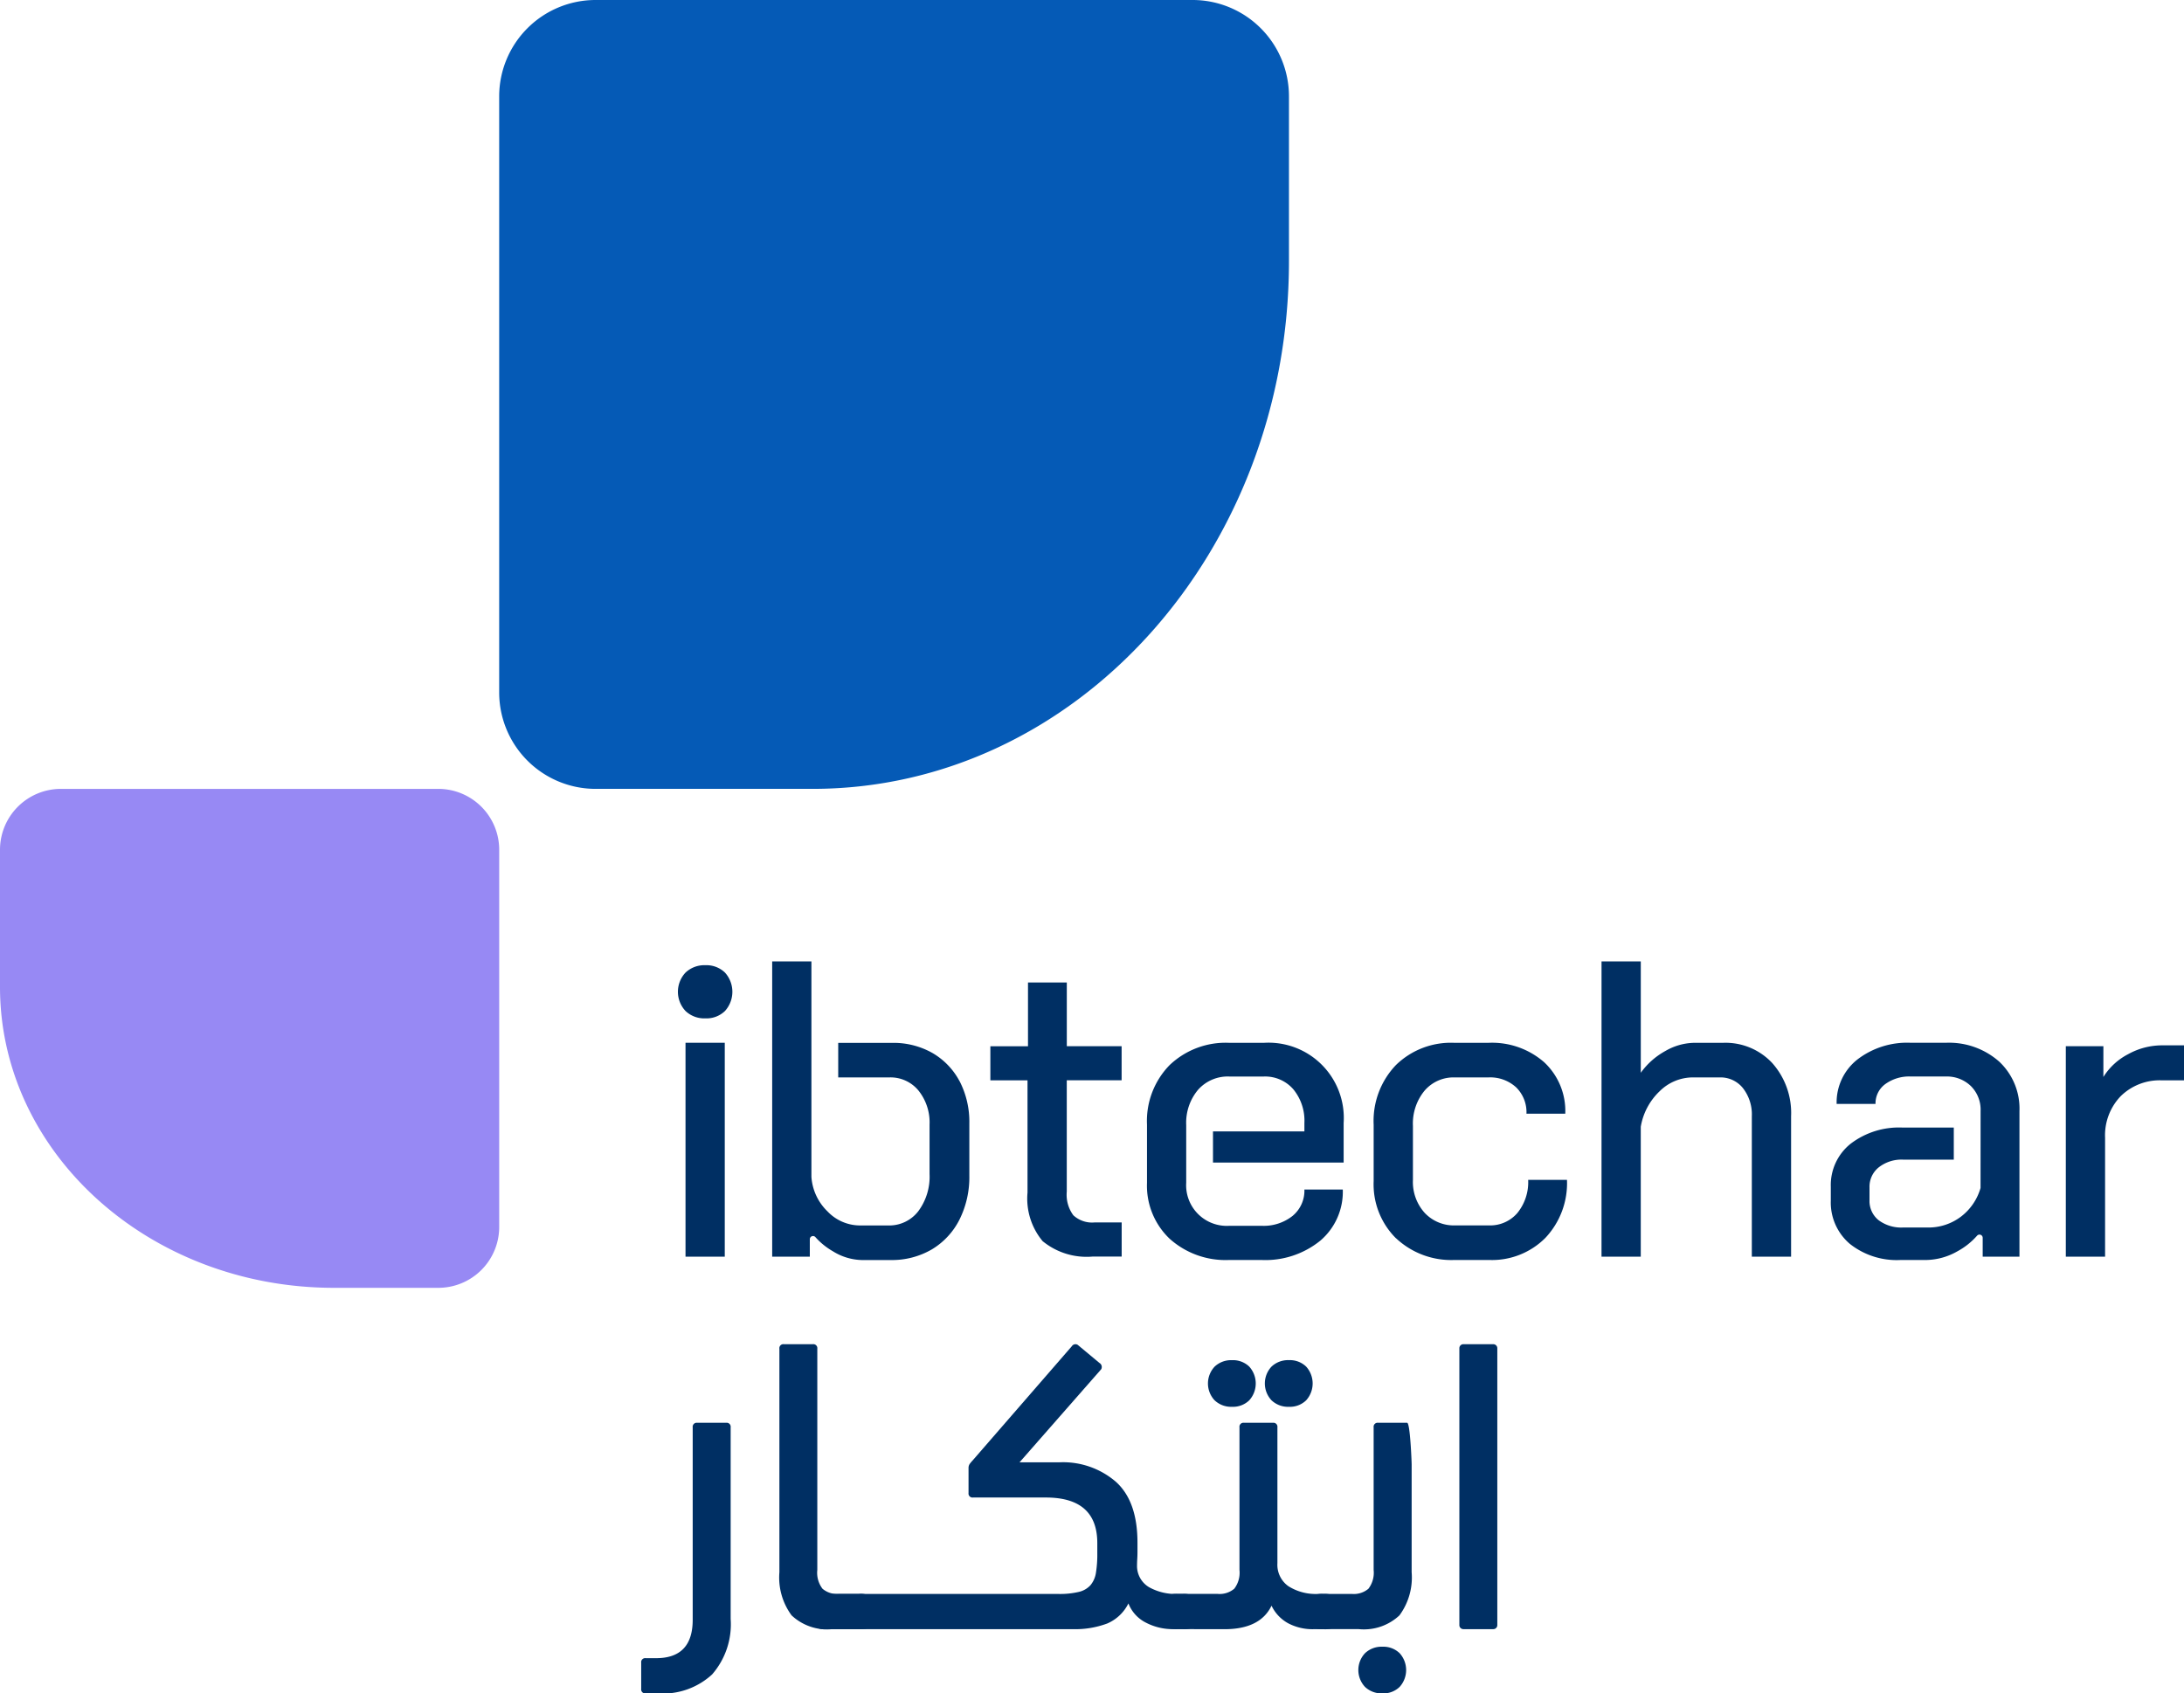
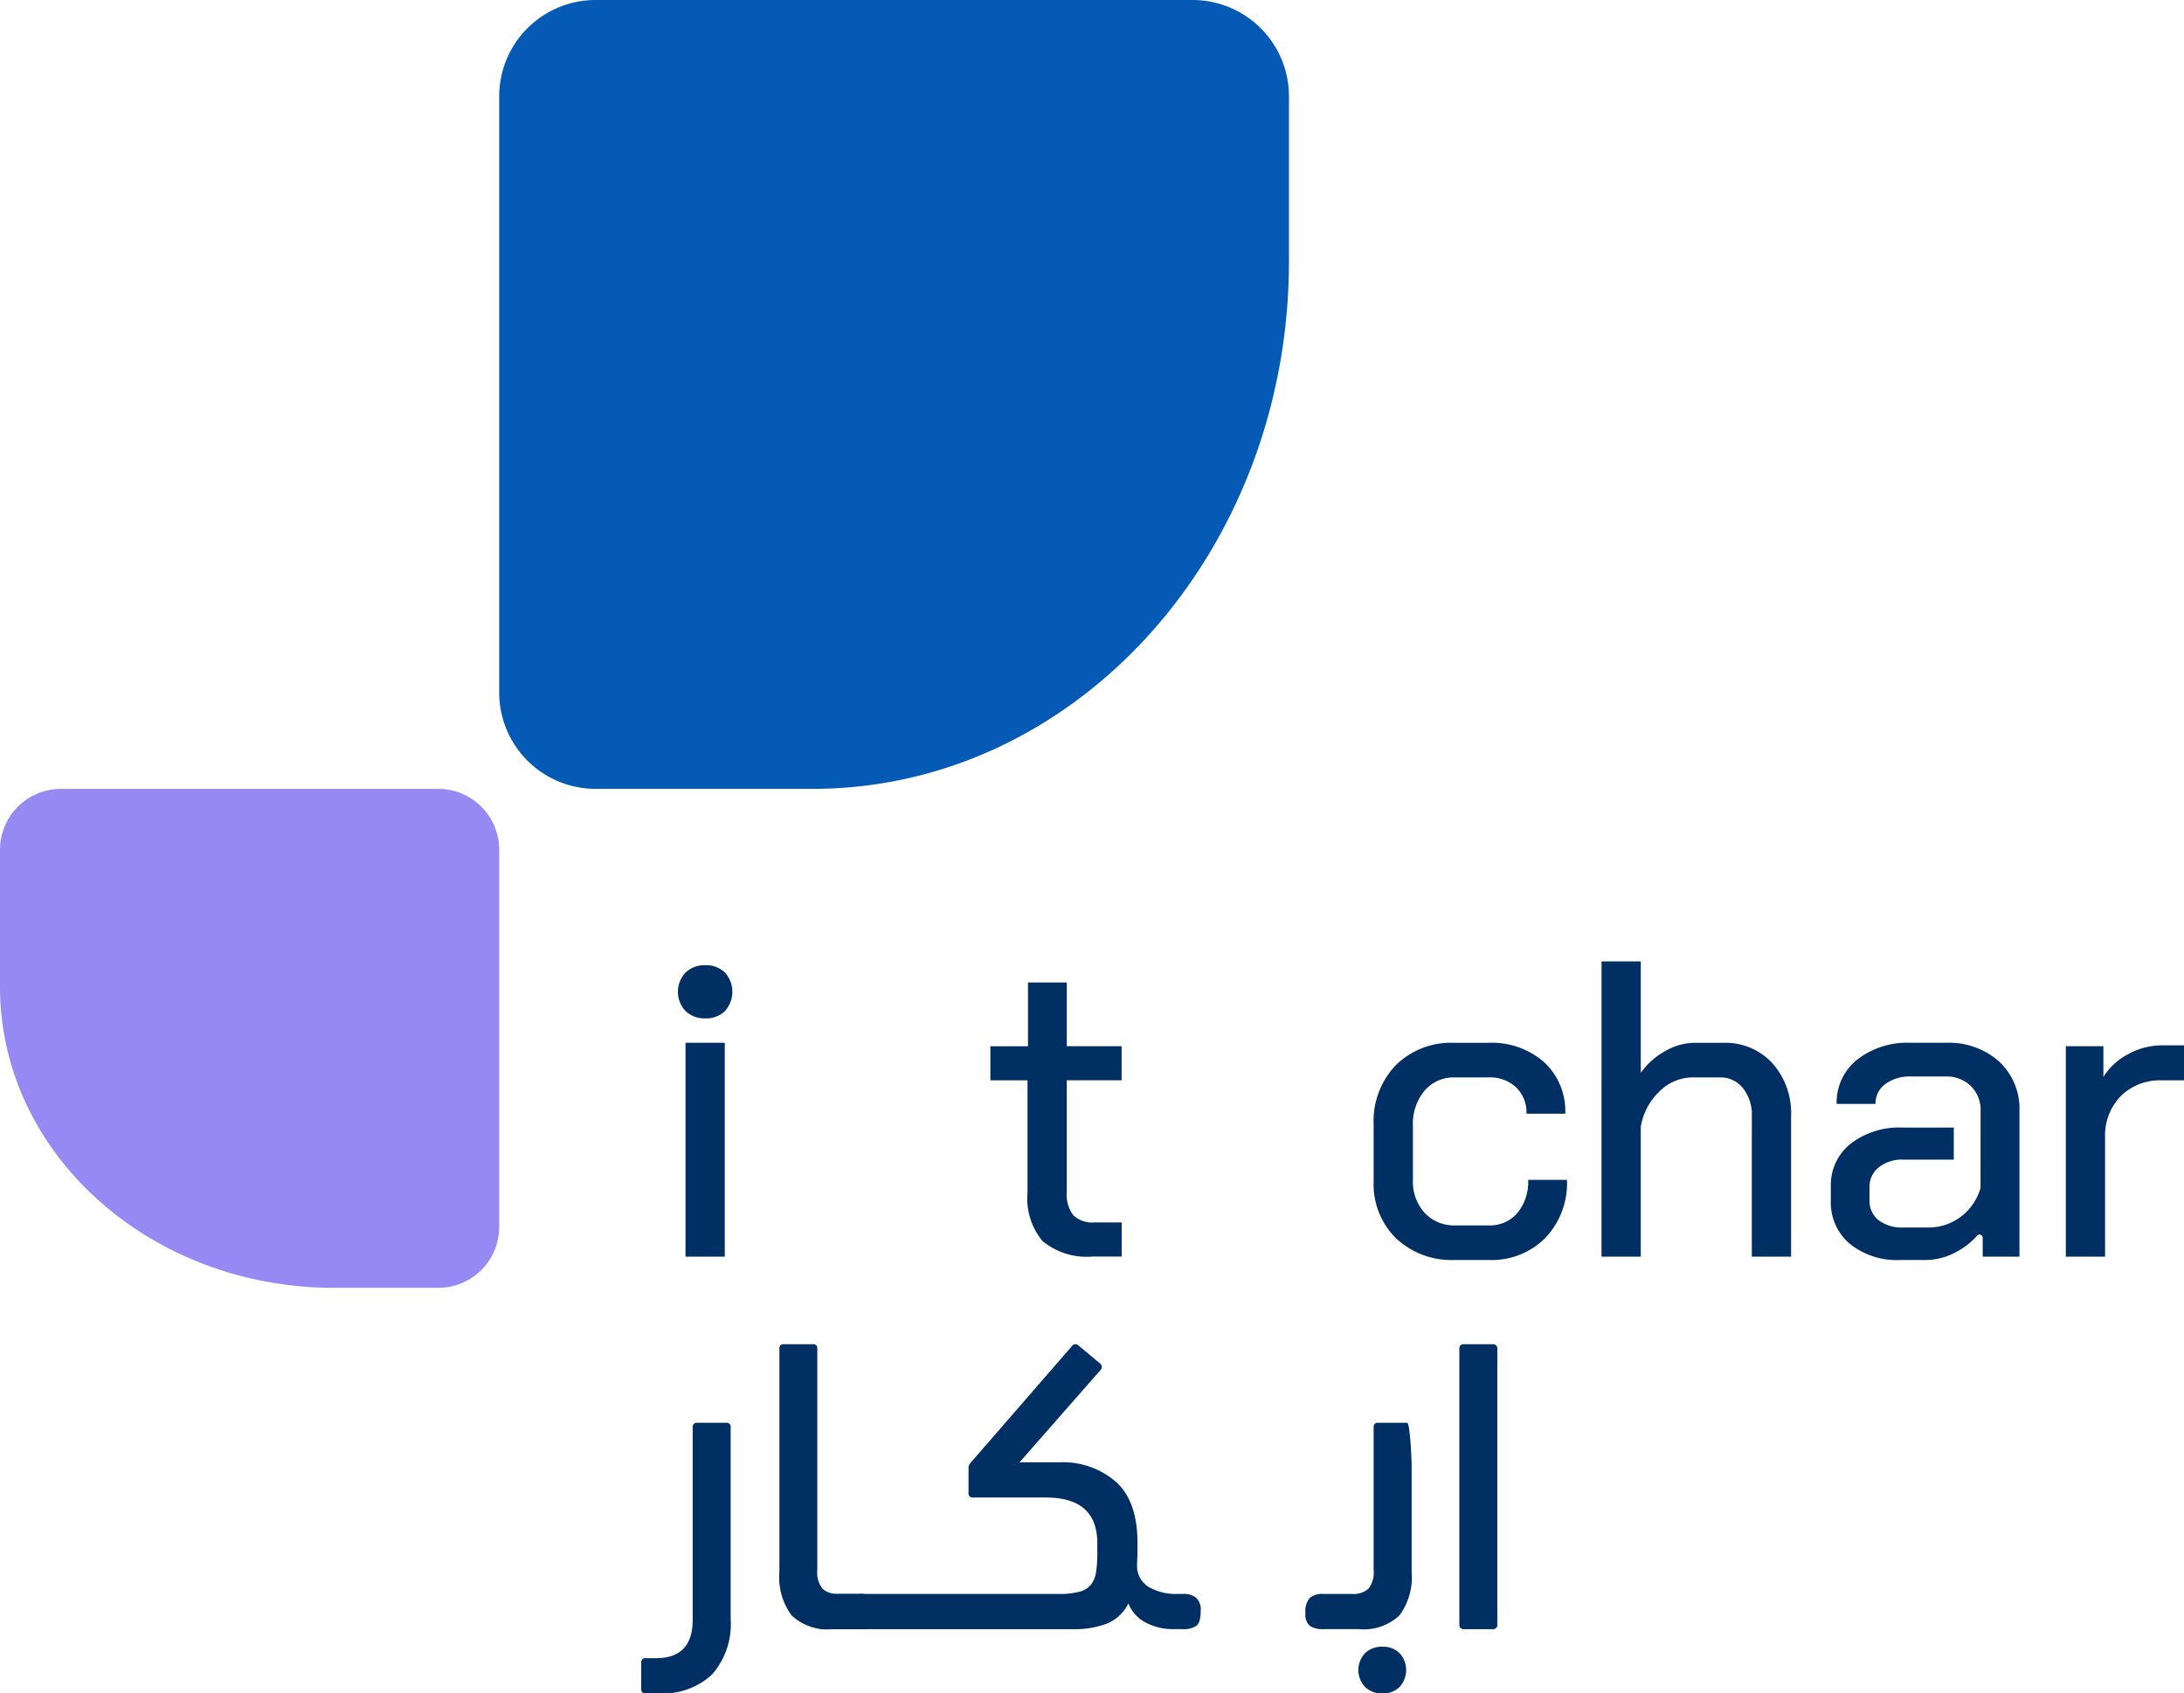
<svg xmlns="http://www.w3.org/2000/svg" width="185.717" height="144" viewBox="0 0 185.717 144">
  <defs>
    <clipPath id="clip-path">
      <rect id="Rectangle_3" data-name="Rectangle 3" width="185.717" height="144" fill="none" />
    </clipPath>
  </defs>
  <g id="Group_3" data-name="Group 3" clip-path="url(#clip-path)">
    <path id="Path_3" data-name="Path 3" d="M51.669,79.3h3.338V97.486H51.669Zm0-2.705a2.384,2.384,0,0,1,0-3.264,2.319,2.319,0,0,1,1.687-.628,2.26,2.26,0,0,1,1.669.628,2.434,2.434,0,0,1,0,3.264,2.256,2.256,0,0,1-1.669.628,2.315,2.315,0,0,1-1.687-.628" transform="translate(6.624 9.376)" fill="#002f63" />
-     <path id="Path_4" data-name="Path 4" d="M74.053,82.605A6.046,6.046,0,0,0,71.738,80.2a6.7,6.7,0,0,0-3.392-.856H63.733v2.936H68.1a3.078,3.078,0,0,1,2.455,1.114A4.331,4.331,0,0,1,71.5,86.3v4.2a4.905,4.905,0,0,1-.966,3.17,3.114,3.114,0,0,1-2.55,1.2H65.578a3.82,3.82,0,0,1-2.76-1.2,4.512,4.512,0,0,1-1.364-2.922V72.415H58.118V97.523h3.2V96.05a.272.272,0,0,1,.484-.178,5.993,5.993,0,0,0,1.488,1.2,4.837,4.837,0,0,0,2.44.739H68.2a6.738,6.738,0,0,0,3.486-.9,6.207,6.207,0,0,0,2.355-2.531,8.062,8.062,0,0,0,.842-3.747V86.188a7.526,7.526,0,0,0-.826-3.583" transform="translate(7.545 9.339)" fill="#002f63" />
    <path id="Path_5" data-name="Path 5" d="M79.007,96.027a5.653,5.653,0,0,1-1.309-4.16V82.325H74.539v-2.9h3.2V74.006h3.3v5.415H85.7v2.9H81.036v9.469a2.938,2.938,0,0,0,.557,2.008,2.343,2.343,0,0,0,1.812.61h2.3v2.9H83.26a5.9,5.9,0,0,1-4.253-1.29" transform="translate(9.677 9.544)" fill="#002f63" />
-     <path id="Path_6" data-name="Path 6" d="M91.939,86.081v2.65h11.11V85.365a6.4,6.4,0,0,0-6.782-6.816h-2.94a6.9,6.9,0,0,0-5.083,1.9,6.8,6.8,0,0,0-1.917,5.056v4.946A6.229,6.229,0,0,0,88.243,95.2a7.107,7.107,0,0,0,5.083,1.815h2.722a7.405,7.405,0,0,0,5.028-1.652,5.454,5.454,0,0,0,1.9-4.339H99.712a2.778,2.778,0,0,1-1.006,2.243,3.946,3.946,0,0,1-2.62.842h-2.76a3.456,3.456,0,0,1-3.664-3.662V85.544a4.349,4.349,0,0,1,1.006-3,3.371,3.371,0,0,1,2.658-1.13h2.94a3.17,3.17,0,0,1,2.495,1.075,4.194,4.194,0,0,1,.951,2.874v.717Z" transform="translate(11.208 10.13)" fill="#002f63" />
    <path id="Path_7" data-name="Path 7" d="M105.287,95.171a6.464,6.464,0,0,1-1.9-4.859V85.506a6.866,6.866,0,0,1,1.885-5.058,6.689,6.689,0,0,1,4.97-1.9h2.907a6.73,6.73,0,0,1,4.738,1.651,5.663,5.663,0,0,1,1.794,4.375h-3.3a2.959,2.959,0,0,0-.879-2.241,3.259,3.259,0,0,0-2.351-.843h-2.871a3.246,3.246,0,0,0-2.566,1.13,4.389,4.389,0,0,0-.987,3V90.2a3.92,3.92,0,0,0,1.006,2.816,3.4,3.4,0,0,0,2.584,1.058h2.871a3.045,3.045,0,0,0,2.423-1.058,4.154,4.154,0,0,0,.915-2.816h3.3a6.774,6.774,0,0,1-1.831,4.931,6.4,6.4,0,0,1-4.81,1.883h-2.907a6.855,6.855,0,0,1-4.988-1.847" transform="translate(13.422 10.13)" fill="#002f63" />
    <path id="Path_8" data-name="Path 8" d="M120.538,72.417h3.338v9.468a6.3,6.3,0,0,1,2.082-1.847,5.063,5.063,0,0,1,2.477-.7h2.44a5.438,5.438,0,0,1,4.182,1.723,6.381,6.381,0,0,1,1.6,4.519V97.522h-3.339V85.58a3.632,3.632,0,0,0-.754-2.387,2.44,2.44,0,0,0-1.974-.914h-2.3a4.021,4.021,0,0,0-2.8,1.166,5.4,5.4,0,0,0-1.616,3.031V97.522h-3.338Z" transform="translate(15.649 9.34)" fill="#002f63" />
    <path id="Path_9" data-name="Path 9" d="M150.527,90.889a4.674,4.674,0,0,1-1.683,2.454,4.567,4.567,0,0,1-2.8.911h-2.121a3.219,3.219,0,0,1-2.065-.623,2.087,2.087,0,0,1-.773-1.706V90.849a2.106,2.106,0,0,1,.8-1.722,3.134,3.134,0,0,1,2.043-.646h4.324V85.755h-4.355a6.773,6.773,0,0,0-4.42,1.378,4.487,4.487,0,0,0-1.683,3.645v1.184a4.615,4.615,0,0,0,1.613,3.678,6.414,6.414,0,0,0,4.311,1.377h2.152a5.512,5.512,0,0,0,2.689-.739,6.064,6.064,0,0,0,1.669-1.324.273.273,0,0,1,.482.178v1.6h3.126V84.36a5.476,5.476,0,0,0-1.723-4.214,6.433,6.433,0,0,0-4.56-1.6h-2.94a6.931,6.931,0,0,0-4.576,1.434,4.644,4.644,0,0,0-1.747,3.762h3.306a2.023,2.023,0,0,1,.827-1.682,3.458,3.458,0,0,1,2.19-.647h2.94a2.937,2.937,0,0,1,2.151.811,2.832,2.832,0,0,1,.827,2.134Z" transform="translate(17.889 10.13)" fill="#002f63" />
    <path id="Path_10" data-name="Path 10" d="M155.482,78.81h3.194v2.618a5.409,5.409,0,0,1,2.1-1.936,5.954,5.954,0,0,1,2.89-.754h1.865v2.977h-1.865a4.724,4.724,0,0,0-3.518,1.346,4.8,4.8,0,0,0-1.328,3.533V96.708h-3.338Z" transform="translate(20.186 10.155)" fill="#002f63" />
    <path id="Path_11" data-name="Path 11" d="M48.643,130.179a.34.34,0,0,1-.384-.384v-2.226a.339.339,0,0,1,.384-.384h.884q3.112,0,3.112-3.263V107.553a.34.34,0,0,1,.384-.384h2.459a.34.34,0,0,1,.385.384v16.292a6.488,6.488,0,0,1-1.576,4.721,6.161,6.161,0,0,1-4.61,1.612Z" transform="translate(6.265 13.821)" fill="#002f63" />
    <path id="Path_12" data-name="Path 12" d="M58.66,101.633a.339.339,0,0,1,.384-.384H61.5a.34.34,0,0,1,.384.384v18.818a2.233,2.233,0,0,0,.442,1.593,1.917,1.917,0,0,0,1.4.441h1.69a1.358,1.358,0,0,1,1.537,1.535q0,.96-.365,1.209a2.117,2.117,0,0,1-1.172.251H63.154a4.419,4.419,0,0,1-3.457-1.172,5.425,5.425,0,0,1-1.037-3.666Z" transform="translate(7.616 13.058)" fill="#002f63" />
    <path id="Path_13" data-name="Path 13" d="M78.8,111.291h3.419a6.877,6.877,0,0,1,4.763,1.651q1.844,1.651,1.844,5.183v.789c0,.205-.006.411-.019.614s-.019.411-.019.615a2.1,2.1,0,0,0,1.018,1.766,4.62,4.62,0,0,0,2.44.576h.423a1.744,1.744,0,0,1,1.151.326,1.37,1.37,0,0,1,.384,1.094q0,1-.364,1.286a1.9,1.9,0,0,1-1.172.288h-.808a4.906,4.906,0,0,1-2.324-.557,3.063,3.063,0,0,1-1.479-1.631A3.589,3.589,0,0,1,86.254,125a7.777,7.777,0,0,1-2.958.48H62.379a1.358,1.358,0,0,1-1.537-1.535q0-.96.365-1.209a2.131,2.131,0,0,1,1.172-.249H82.105a7,7,0,0,0,1.729-.173,1.92,1.92,0,0,0,1-.576,2.161,2.161,0,0,0,.461-1.056,9.767,9.767,0,0,0,.115-1.652v-.866q0-3.878-4.379-3.878H74.844a.339.339,0,0,1-.383-.384v-2.15a.586.586,0,0,1,.133-.365,2.971,2.971,0,0,1,.212-.249l8.439-9.718a.365.365,0,0,1,.5-.115l1.844,1.535a.4.4,0,0,1,.154.537Z" transform="translate(7.899 13.058)" fill="#002f63" />
-     <path id="Path_14" data-name="Path 14" d="M91.955,105.867a2.093,2.093,0,0,1,0-2.865,2.036,2.036,0,0,1,1.481-.55A1.984,1.984,0,0,1,94.9,103a2.137,2.137,0,0,1,0,2.865,1.981,1.981,0,0,1-1.465.552,2.033,2.033,0,0,1-1.481-.552m4.839,0a2.093,2.093,0,0,1,0-2.865,2.038,2.038,0,0,1,1.481-.55,1.982,1.982,0,0,1,1.465.55,2.137,2.137,0,0,1,0,2.865,1.979,1.979,0,0,1-1.465.552,2.035,2.035,0,0,1-1.481-.552m-7.982,19.457a2.015,2.015,0,0,1-1.152-.269,1.243,1.243,0,0,1-.384-1.075,1.788,1.788,0,0,1,.365-1.305,1.664,1.664,0,0,1,1.172-.345h3.414a1.919,1.919,0,0,0,1.4-.443,2.237,2.237,0,0,0,.442-1.592V108.161a.339.339,0,0,1,.384-.384h2.458a.34.34,0,0,1,.384.384v11.557a2.225,2.225,0,0,0,.941,1.959,4.344,4.344,0,0,0,2.516.653h.462a1.746,1.746,0,0,1,1.151.325,1.369,1.369,0,0,1,.384,1.1q0,1-.364,1.286a1.9,1.9,0,0,1-1.172.288h-.845a4.449,4.449,0,0,1-2.152-.5,3.349,3.349,0,0,1-1.421-1.5q-.961,2-4,2Z" transform="translate(11.331 13.213)" fill="#002f63" />
    <path id="Path_15" data-name="Path 15" d="M103.318,129.628a2.093,2.093,0,0,1,0-2.865,2.037,2.037,0,0,1,1.481-.551,1.98,1.98,0,0,1,1.464.551,2.134,2.134,0,0,1,0,2.865,1.98,1.98,0,0,1-1.464.551,2.037,2.037,0,0,1-1.481-.551m-3.528-4.912a2.022,2.022,0,0,1-1.154-.269,1.241,1.241,0,0,1-.383-1.075,1.788,1.788,0,0,1,.365-1.305,1.664,1.664,0,0,1,1.172-.345h2.42a1.914,1.914,0,0,0,1.4-.443,2.237,2.237,0,0,0,.442-1.592V107.553a.339.339,0,0,1,.384-.384H106.9c.256,0,.384,3.3.384,3.554v9.156a5.429,5.429,0,0,1-1.037,3.666,4.418,4.418,0,0,1-3.457,1.171Z" transform="translate(12.756 13.821)" fill="#002f63" />
    <path id="Rectangle_2" data-name="Rectangle 2" d="M.339,0H2.886a.341.341,0,0,1,.341.341v23.55a.34.34,0,0,1-.34.34H.34a.34.34,0,0,1-.34-.34V.339A.339.339,0,0,1,.339,0Z" transform="translate(124.097 114.307)" fill="#002f63" />
    <path id="Path_16" data-name="Path 16" d="M42.45,64.6V96.671a5.178,5.178,0,0,1-5.183,5.179H28.4C12.716,101.85,0,90.394,0,76.264V64.6a5.18,5.18,0,0,1,5.183-5.179H37.267A5.179,5.179,0,0,1,42.45,64.6" transform="translate(0 7.663)" fill="#9789f4" />
    <path id="Path_17" data-name="Path 17" d="M45.77,0H96.529a8.194,8.194,0,0,1,8.2,8.192V22.2c0,24.788-18.133,44.883-40.5,44.883H45.77a8.2,8.2,0,0,1-8.2-8.192V8.192A8.2,8.2,0,0,1,45.77,0" transform="translate(4.878)" fill="#055ab6" />
  </g>
</svg>